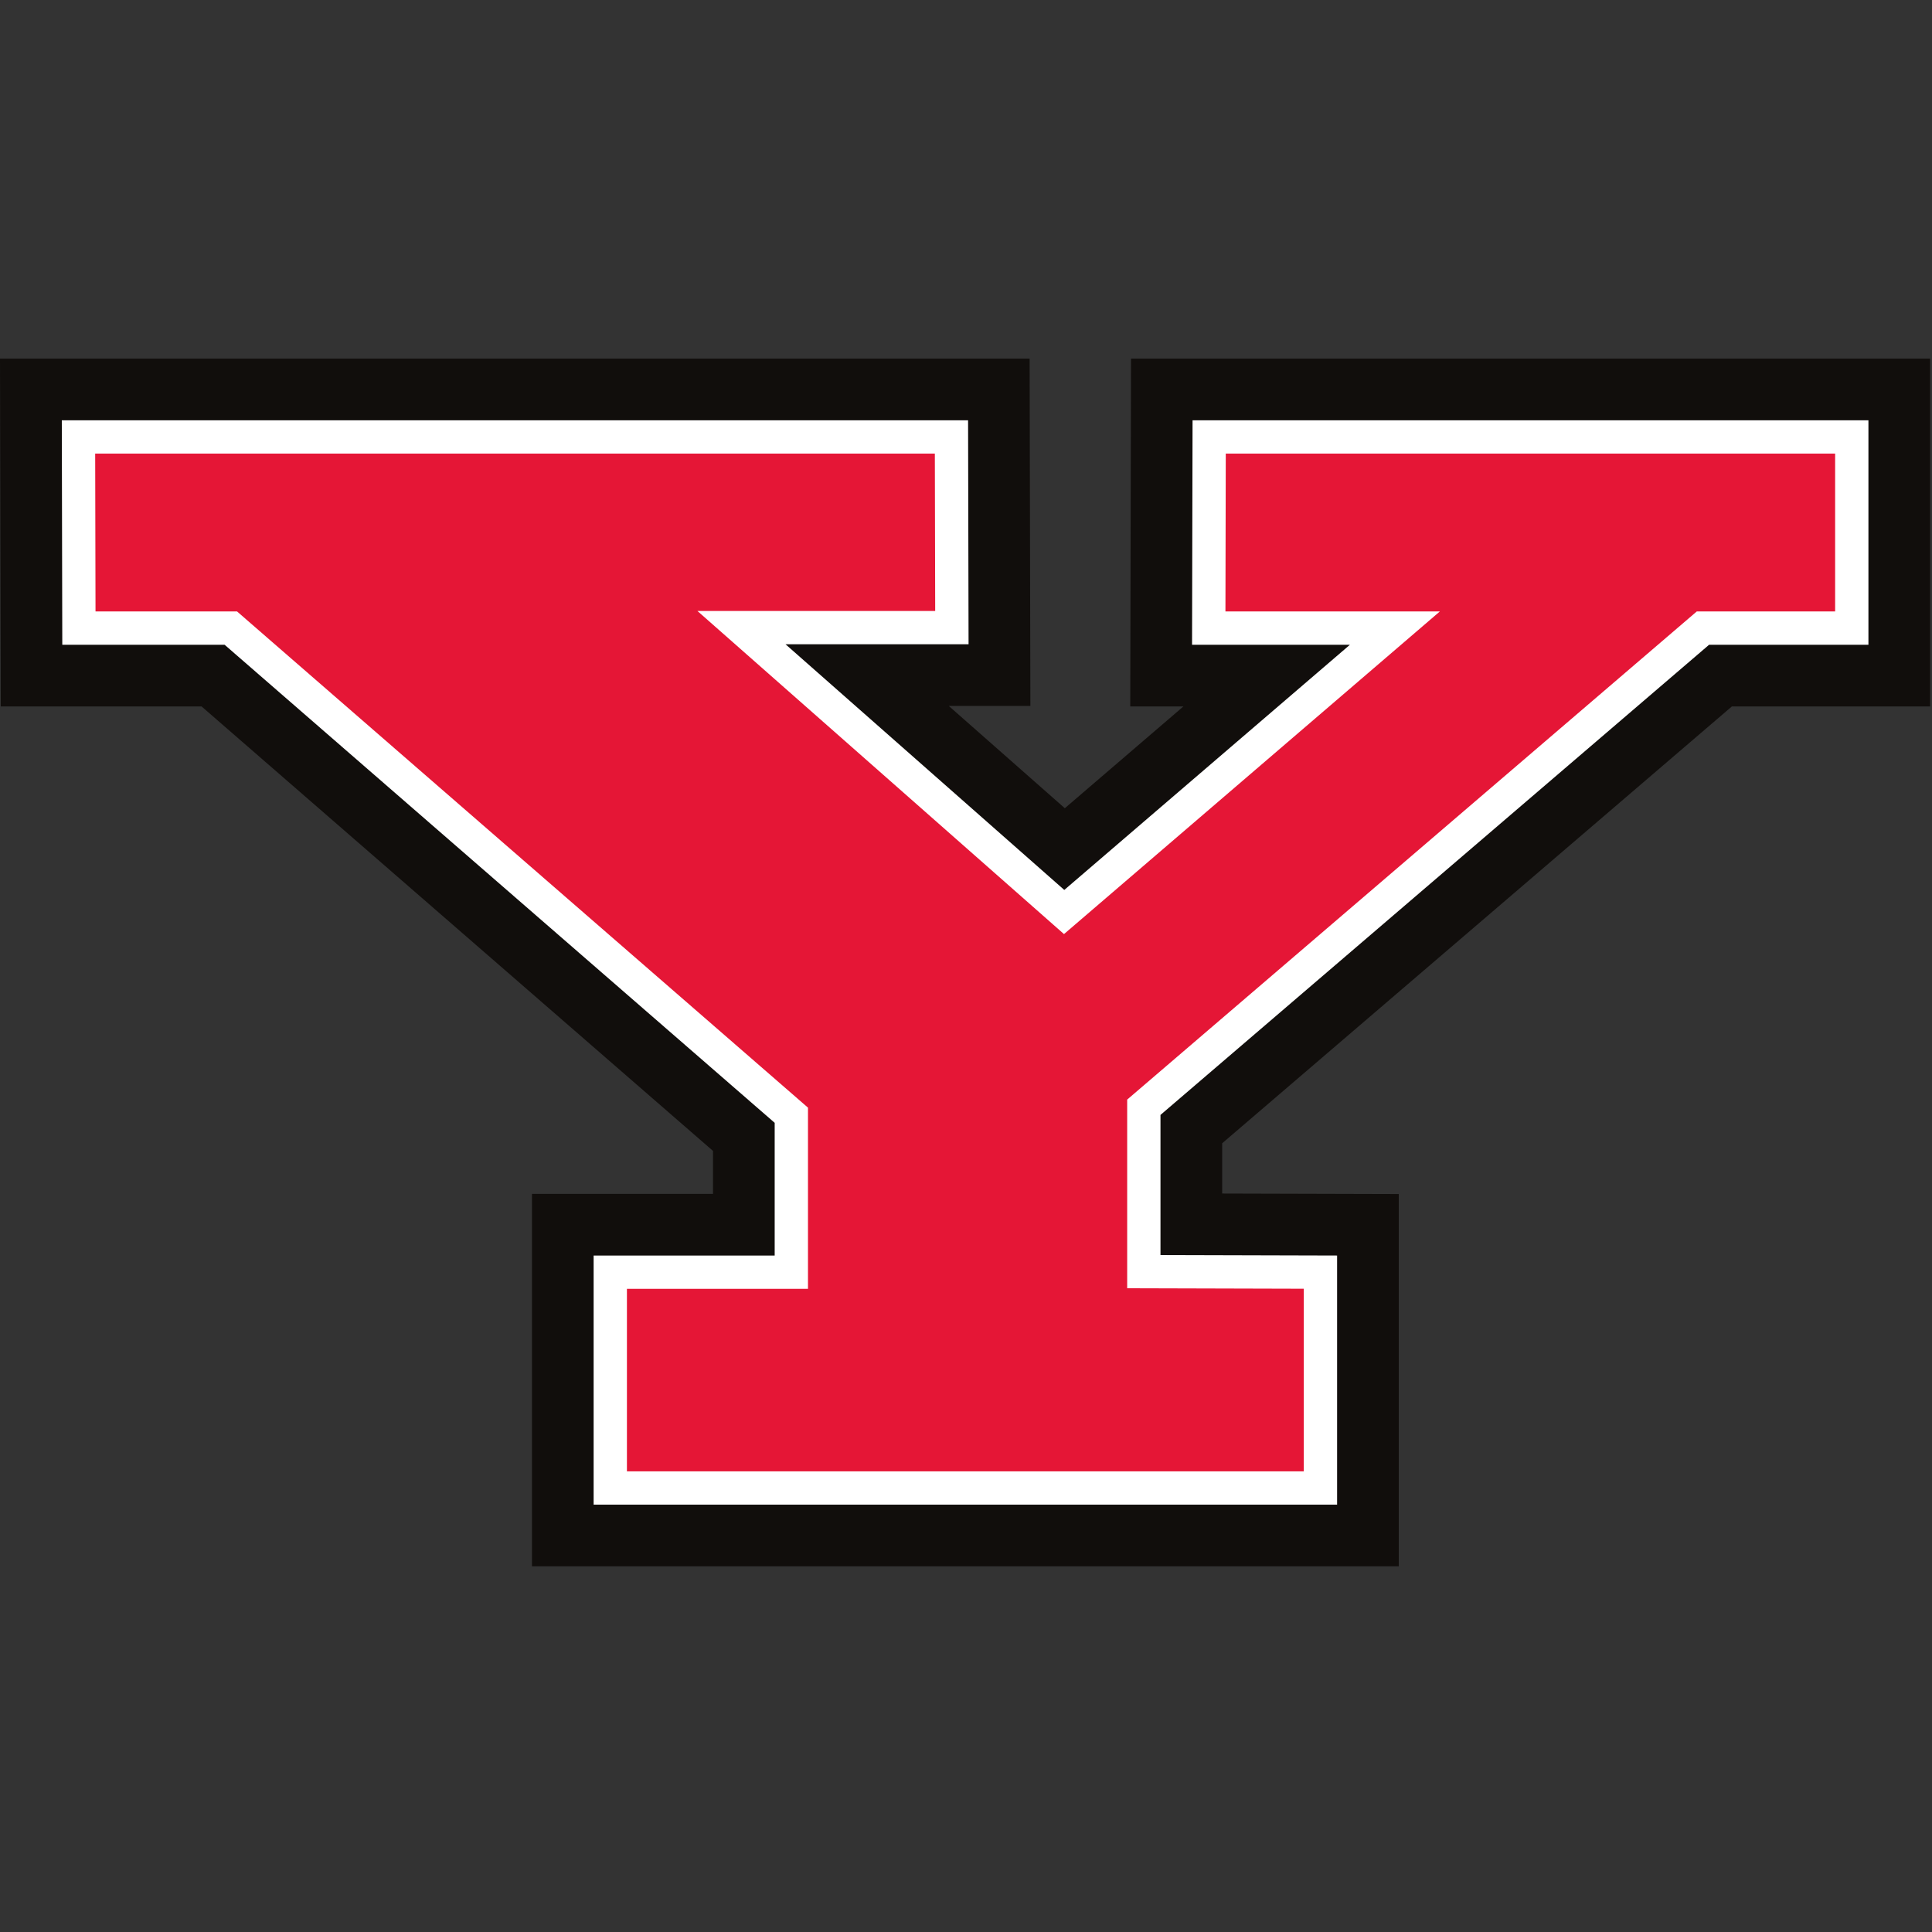
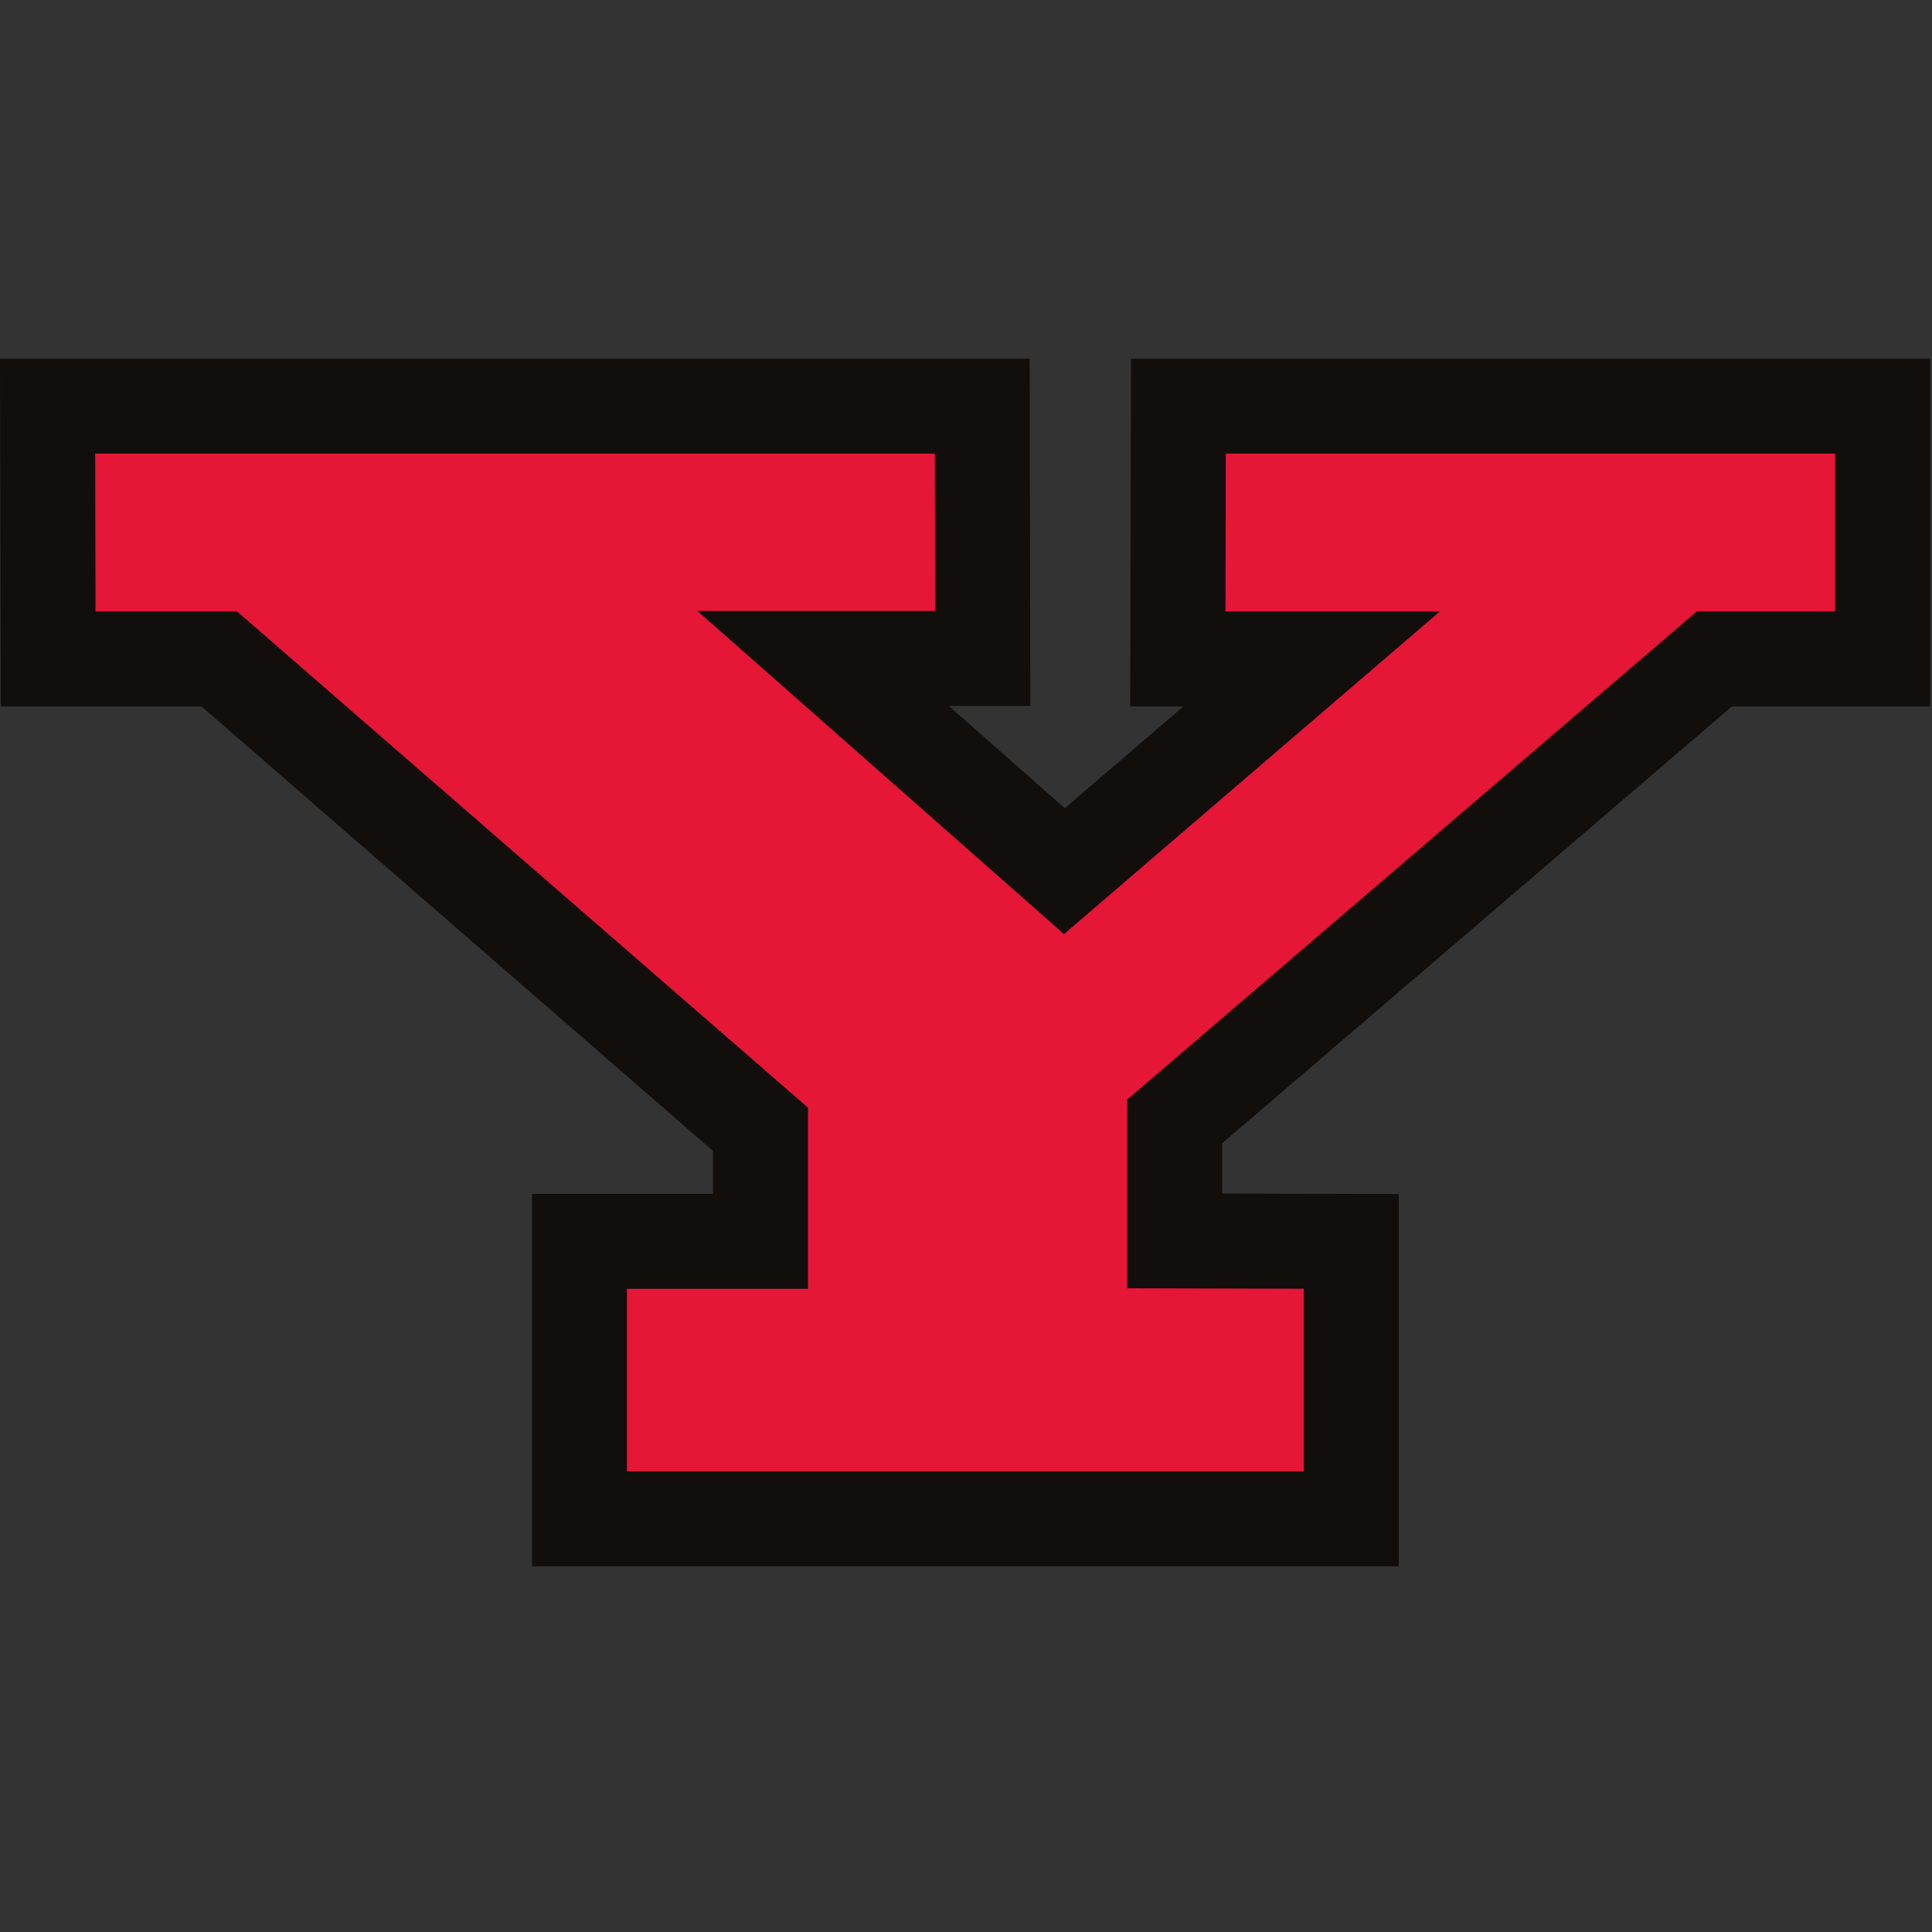
<svg xmlns="http://www.w3.org/2000/svg" width="200px" height="200px" viewBox="0 0 200 200" version="1.1">
  <rect x="0" y="0" width="200" height="200" fill="#333333" stroke="none" />
  <title>youngstown-st</title>
  <desc>Created with Sketch.</desc>
  <defs />
  <g id="youngstown-st" stroke="none" stroke-width="1" fill="none" fill-rule="evenodd">
    <g id="youngstown-st_BGL" transform="translate(0, 37)">
      <g id="youngstown-st">
        <g id="g10" transform="translate(100, 62.768) scale(-1, 1) rotate(-180) translate(-100, -62.768) ">
          <g id="g12" transform="translate(0, 0.351)">
            <path d="M193.419,125.06 L117.082,125.06 L117.004,89.055 C117.004,89.055 121.18,89.055 122.506,89.055 C116.449,83.857 113.23,81.094 110.23,78.518 C107.262,81.134 104.134,83.89 98.216,89.107 C98.612,89.107 106.664,89.107 106.664,89.107 L106.586,125.06 L0,125.06 L0.078,89.055 C0.078,89.055 17.351,89.055 20.865,89.055 C24.108,86.237 69.885,46.455 73.811,43.042 C73.811,41.558 73.811,40.809 73.811,38.598 C68.259,38.598 55.069,38.598 55.069,38.598 L55.069,0.039 L144.8,0.039 L144.8,38.58 C144.8,38.58 131.927,38.616 126.517,38.631 C126.517,41.192 126.517,42.152 126.517,43.832 C130.497,47.244 176.058,86.29 179.285,89.055 C182.752,89.055 199.804,89.055 199.804,89.055 L199.804,125.06 L193.419,125.06" id="path14" fill="#110E0C" />
-             <polyline id="path16" fill="#FFFFFF" points="6.448 95.439 23.251 95.439 80.195 45.951 80.195 32.214 61.452 32.214 61.452 6.423 138.416 6.423 138.416 32.214 120.133 32.264 120.133 46.769 176.924 95.439 193.419 95.439 193.419 118.676 123.453 118.676 123.401 95.439 139.743 95.439 110.174 70.058 81.319 95.49 100.266 95.49 100.215 118.676 6.398 118.676 6.448 95.439" />
            <path d="M126.892,115.229 C126.883,111.107 126.865,103.024 126.857,98.887 C131.153,98.887 149.053,98.887 149.053,98.887 L110.144,65.488 L72.195,98.938 C72.195,98.938 92.191,98.938 96.811,98.938 C96.802,103.069 96.784,111.113 96.775,115.229 C90.635,115.229 16.019,115.229 9.853,115.229 C9.862,111.092 9.879,103.009 9.888,98.887 C14.239,98.887 24.54,98.887 24.54,98.887 L83.642,47.522 L83.642,28.766 C83.642,28.766 69.492,28.766 64.899,28.766 C64.899,24.391 64.899,14.246 64.899,9.87 C70.896,9.87 128.973,9.87 134.968,9.87 C134.968,14.249 134.968,24.408 134.968,28.776 C130.435,28.788 116.685,28.826 116.685,28.826 L116.685,48.355 L175.649,98.887 C175.649,98.887 185.658,98.887 189.972,98.887 C189.972,103.016 189.972,111.1 189.972,115.229 C184.063,115.229 132.789,115.229 126.892,115.229" id="path18" fill="#E51636" />
          </g>
        </g>
      </g>
    </g>
  </g>
</svg>